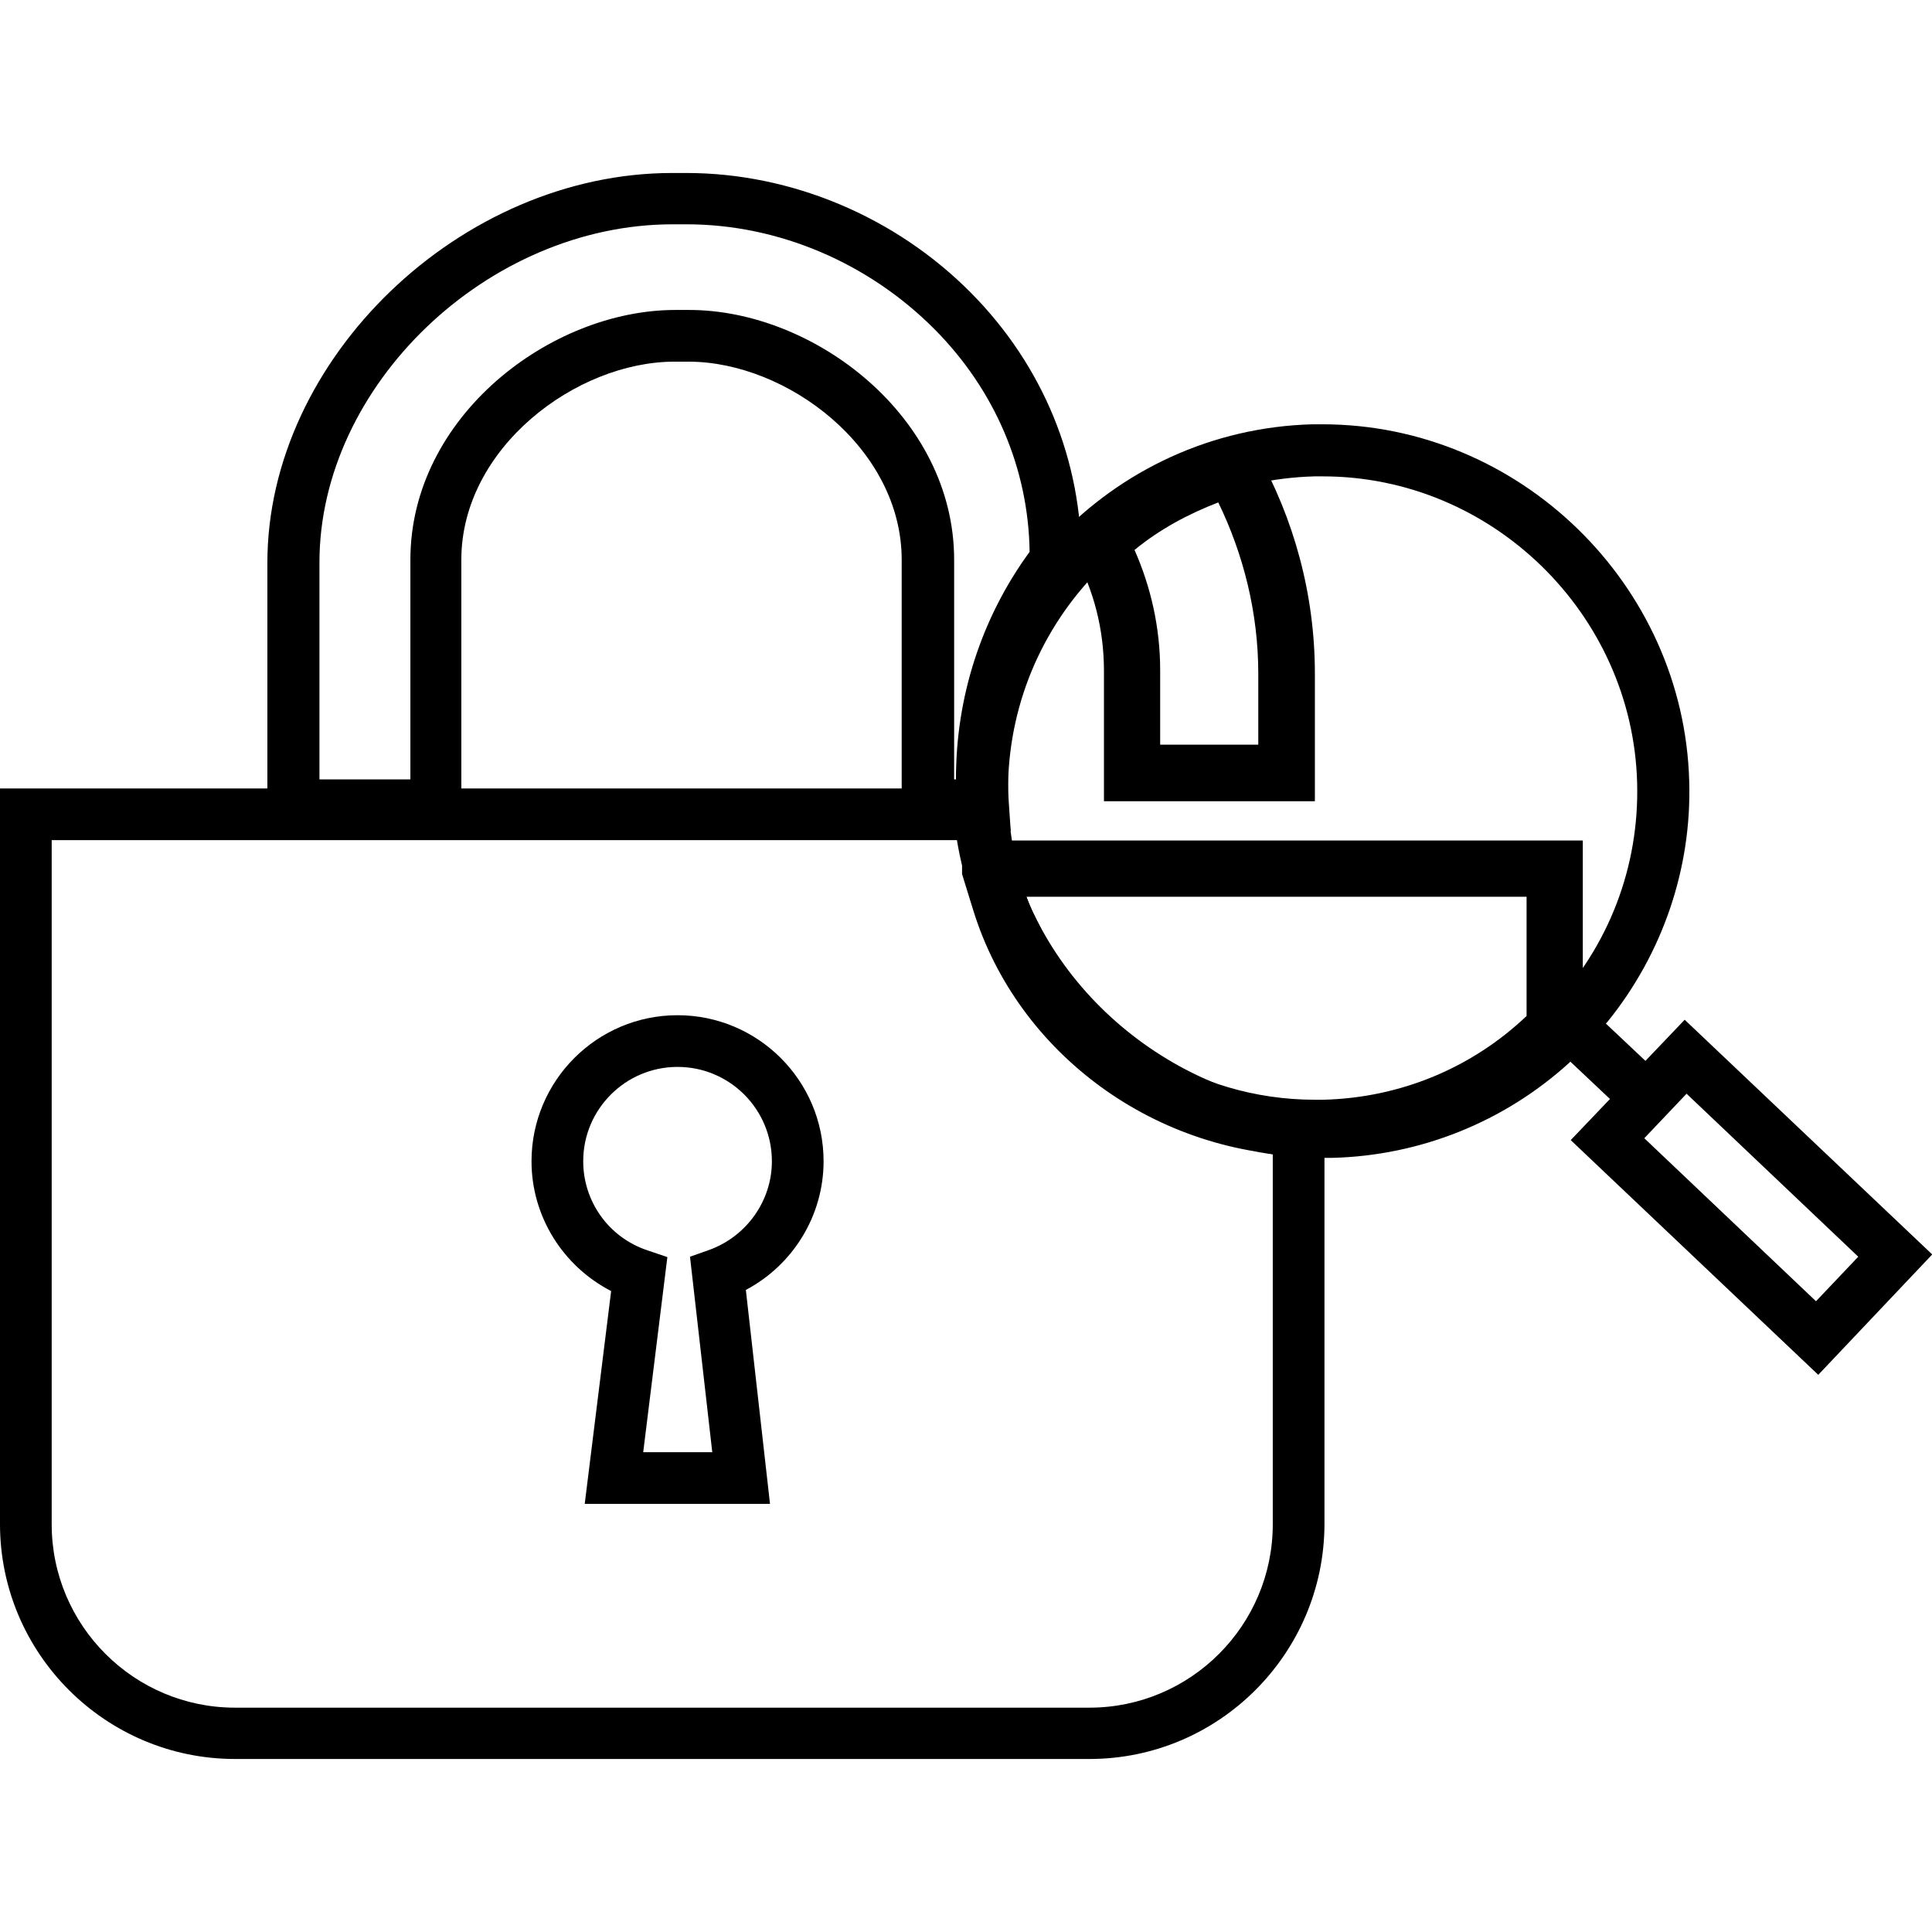
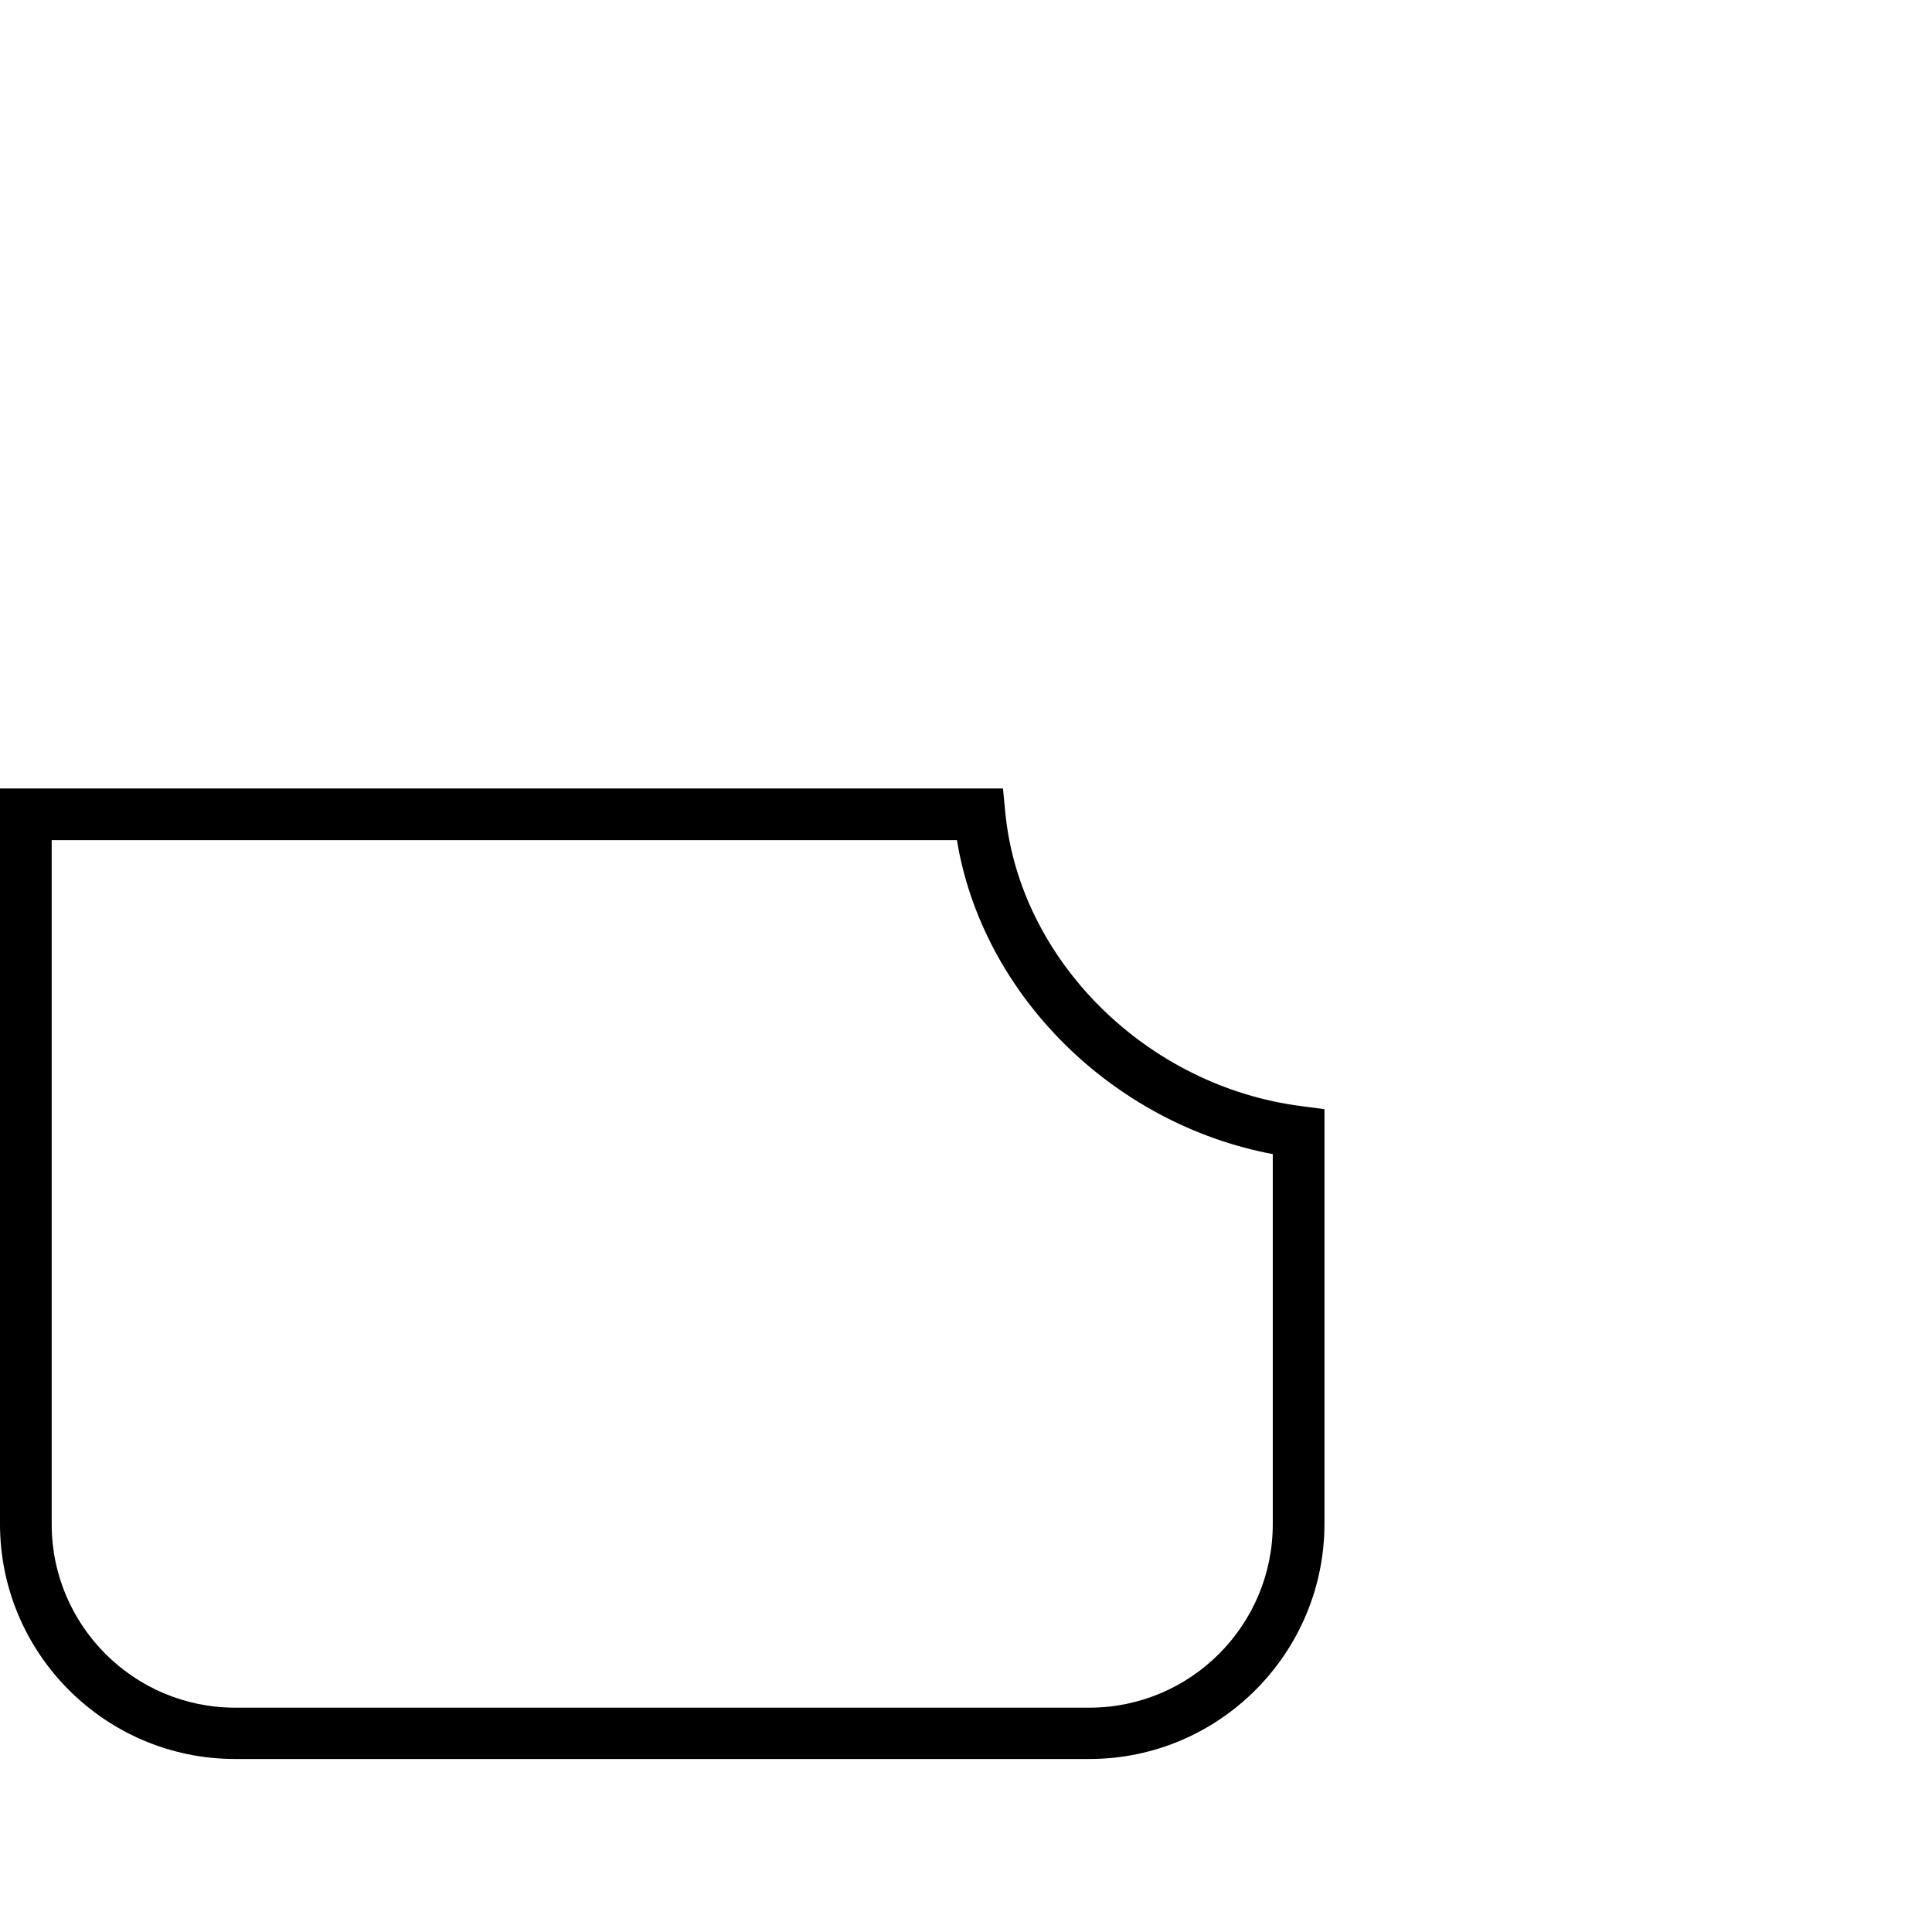
<svg xmlns="http://www.w3.org/2000/svg" xmlns:ns1="http://sodipodi.sourceforge.net/DTD/sodipodi-0.dtd" xmlns:ns2="http://www.inkscape.org/namespaces/inkscape" version="1.1" id="svg4180" ns1:docname="icons-services.svg" x="0px" y="0px" viewBox="0 0 512 512" style="enable-background:new 0 0 512 512;" xml:space="preserve">
  <ns1:namedview bordercolor="#666666" borderopacity="1.0" fit-margin-bottom="10" fit-margin-left="10" fit-margin-right="10" fit-margin-top="10" id="base" ns2:current-layer="layer1" ns2:cx="150.0822" ns2:cy="494.37255" ns2:document-units="px" ns2:pageopacity="0.0" ns2:pageshadow="2" ns2:window-height="1387" ns2:window-maximized="1" ns2:window-width="2560" ns2:window-x="1920" ns2:window-y="653" ns2:zoom="0.7" pagecolor="#ffffff" showgrid="false">
	</ns1:namedview>
  <g id="layer1" transform="translate(19.098,9.75)" ns2:groupmode="layer" ns2:label="Layer 1">
    <g id="g5612" transform="matrix(1.864,0,0,-1.815,520.556,220.051)">
	</g>
    <g id="g8264" transform="translate(-28.84,-3.107)">
-       <path d="M213.8,391.9h-49.1l7-56.4c-12.8-6.6-21.1-19.8-21.1-34.4c0-21.3,17.3-38.7,38.7-38.7c21.3,0,38.7,17.3,38.7,38.7    c0,14.4-8.1,27.5-20.6,34.1L213.8,391.9z M180.2,378.2h18.3l-5.9-51.8l5.1-1.8c9.9-3.6,16.6-13,16.6-23.5c0-13.8-11.2-25-25-25    c-13.8,0-25,11.2-25,25c0,10.7,6.8,20.2,17,23.6l5.3,1.8L180.2,378.2z M277.6,213.6h-28.9v-71.9c0-29.6-30.4-52.5-56.5-52.5h-3.7    c-26.1,0-56.5,22.9-56.5,52.5v71.9H80.6v-71.1c0-54.1,51.2-103.3,107.3-103.3h3.7c27.9,0,55.5,11.6,75.5,31.8    c19.1,19.3,29.4,44.5,29.2,71l0,2.3l-1.4,1.8c-12.3,16.1-18.6,35.4-18,55.7c0,1.5,0.1,3,0.2,4.5L277.6,213.6z M262.4,199.9h0.7    c-0.1-21.6,6.7-42.8,19.5-60.3c-0.3-22-9.2-42.9-25.2-59c-17.5-17.6-41.4-27.8-65.7-27.8h-3.7c-49,0-93.6,42.7-93.6,89.6v57.5    h24.1v-58.2c0-37.9,37.1-66.2,70.2-66.2h3.7c33.1,0,70.2,28.3,70.2,66.2V199.9z" />
-       <path id="rect7422-1-2-9-0-3-8" ns2:connector-curvature="0" ns1:nodetypes="ccsccccccccccccccscccccccsccscccsccsccccccccccccccccsccccccccccscscsccc" d="    M264.7,225l3,9.7c11.7,37.7,48.2,65.1,90.6,65.1c0.7,0,1.6,0,2.5,0c25-0.6,48.5-10.6,65.9-28.1h0c0.4-0.4,0.5-0.5,0.4-0.4l2.1-2.2    v-53H264.7L264.7,225z M281.4,231h132.9v31.6c-14.4,13.7-33.4,21.7-53.9,22.2h-0.1l-0.1,0c-0.6,0-1.3,0-2,0    c-32,0-59.9-18.7-72.4-44.9L281.4,231z M339.9,108.2l-5.7,1.6c-14.2,4.1-27.3,11.6-38.1,22.1l-4.1,3.9l2.7,5    c4.8,8.8,7.6,19.2,7.6,30.3v34.6h55.9v-33.8c0-21.1-5.6-41.2-15.4-58.6L339.9,108.2z M332.6,126.5c6.7,13.8,10.6,29.3,10.6,45.4    v18.8h-26v-19.7c0-11.4-2.5-22.2-6.8-31.9C317.1,133.6,324.6,129.6,332.6,126.5L332.6,126.5z M263.1,205.6    c1.4,52.2,45,94.6,97.2,94.6c0,0,1.7,0,2.6,0c23.2-0.6,45.4-9.5,62.6-25.1l0.4-0.4l10.5,9.9l-10.4,10.9l65.6,62.2l30.2-31.9    l-65.6-62.2l-10.4,10.9l-10.5-9.9l0.4-0.4c14.6-18,22.4-40.7,21.7-63.8c-1.4-52.2-45-94.6-97.2-94.6c-0.9,0-1.7,0-2.6,0    C304.1,107.2,261.6,152,263.1,205.6L263.1,205.6z M502.2,326.4L491,338.2l-45.5-43.2l11.2-11.8L502.2,326.4z M360.2,286.4    c-44.8,0-82.1-36.4-83.3-81.2c-0.6-22.2,7.5-43.4,22.9-59.6c15.3-16.2,36-25.4,58.3-26c0.7,0,1.5,0,2.2,0    c44.8,0,82.1,36.4,83.3,81.2c0.6,22.2-7.5,43.4-22.9,59.6c-15.3,16.2-36,25.4-58.3,26C361.7,286.4,360.9,286.4,360.2,286.4    L360.2,286.4z" />
-     </g>
+       </g>
    <path d="M269.6,456.4H43.2c-34.3,0-62.3-27.9-62.3-62.3V199.2h265.8l0.6,6.2c3.7,39.3,37.5,72.8,78.6,78l6,0.8v110   C331.8,428.5,303.9,456.4,269.6,456.4z M-5.4,212.9v181.3c0,26.8,21.8,48.6,48.6,48.6h226.4c26.8,0,48.6-21.8,48.6-48.6v-98.1   c-42.5-8-77-42.3-83.7-83.2H-5.4z" />
  </g>
</svg>